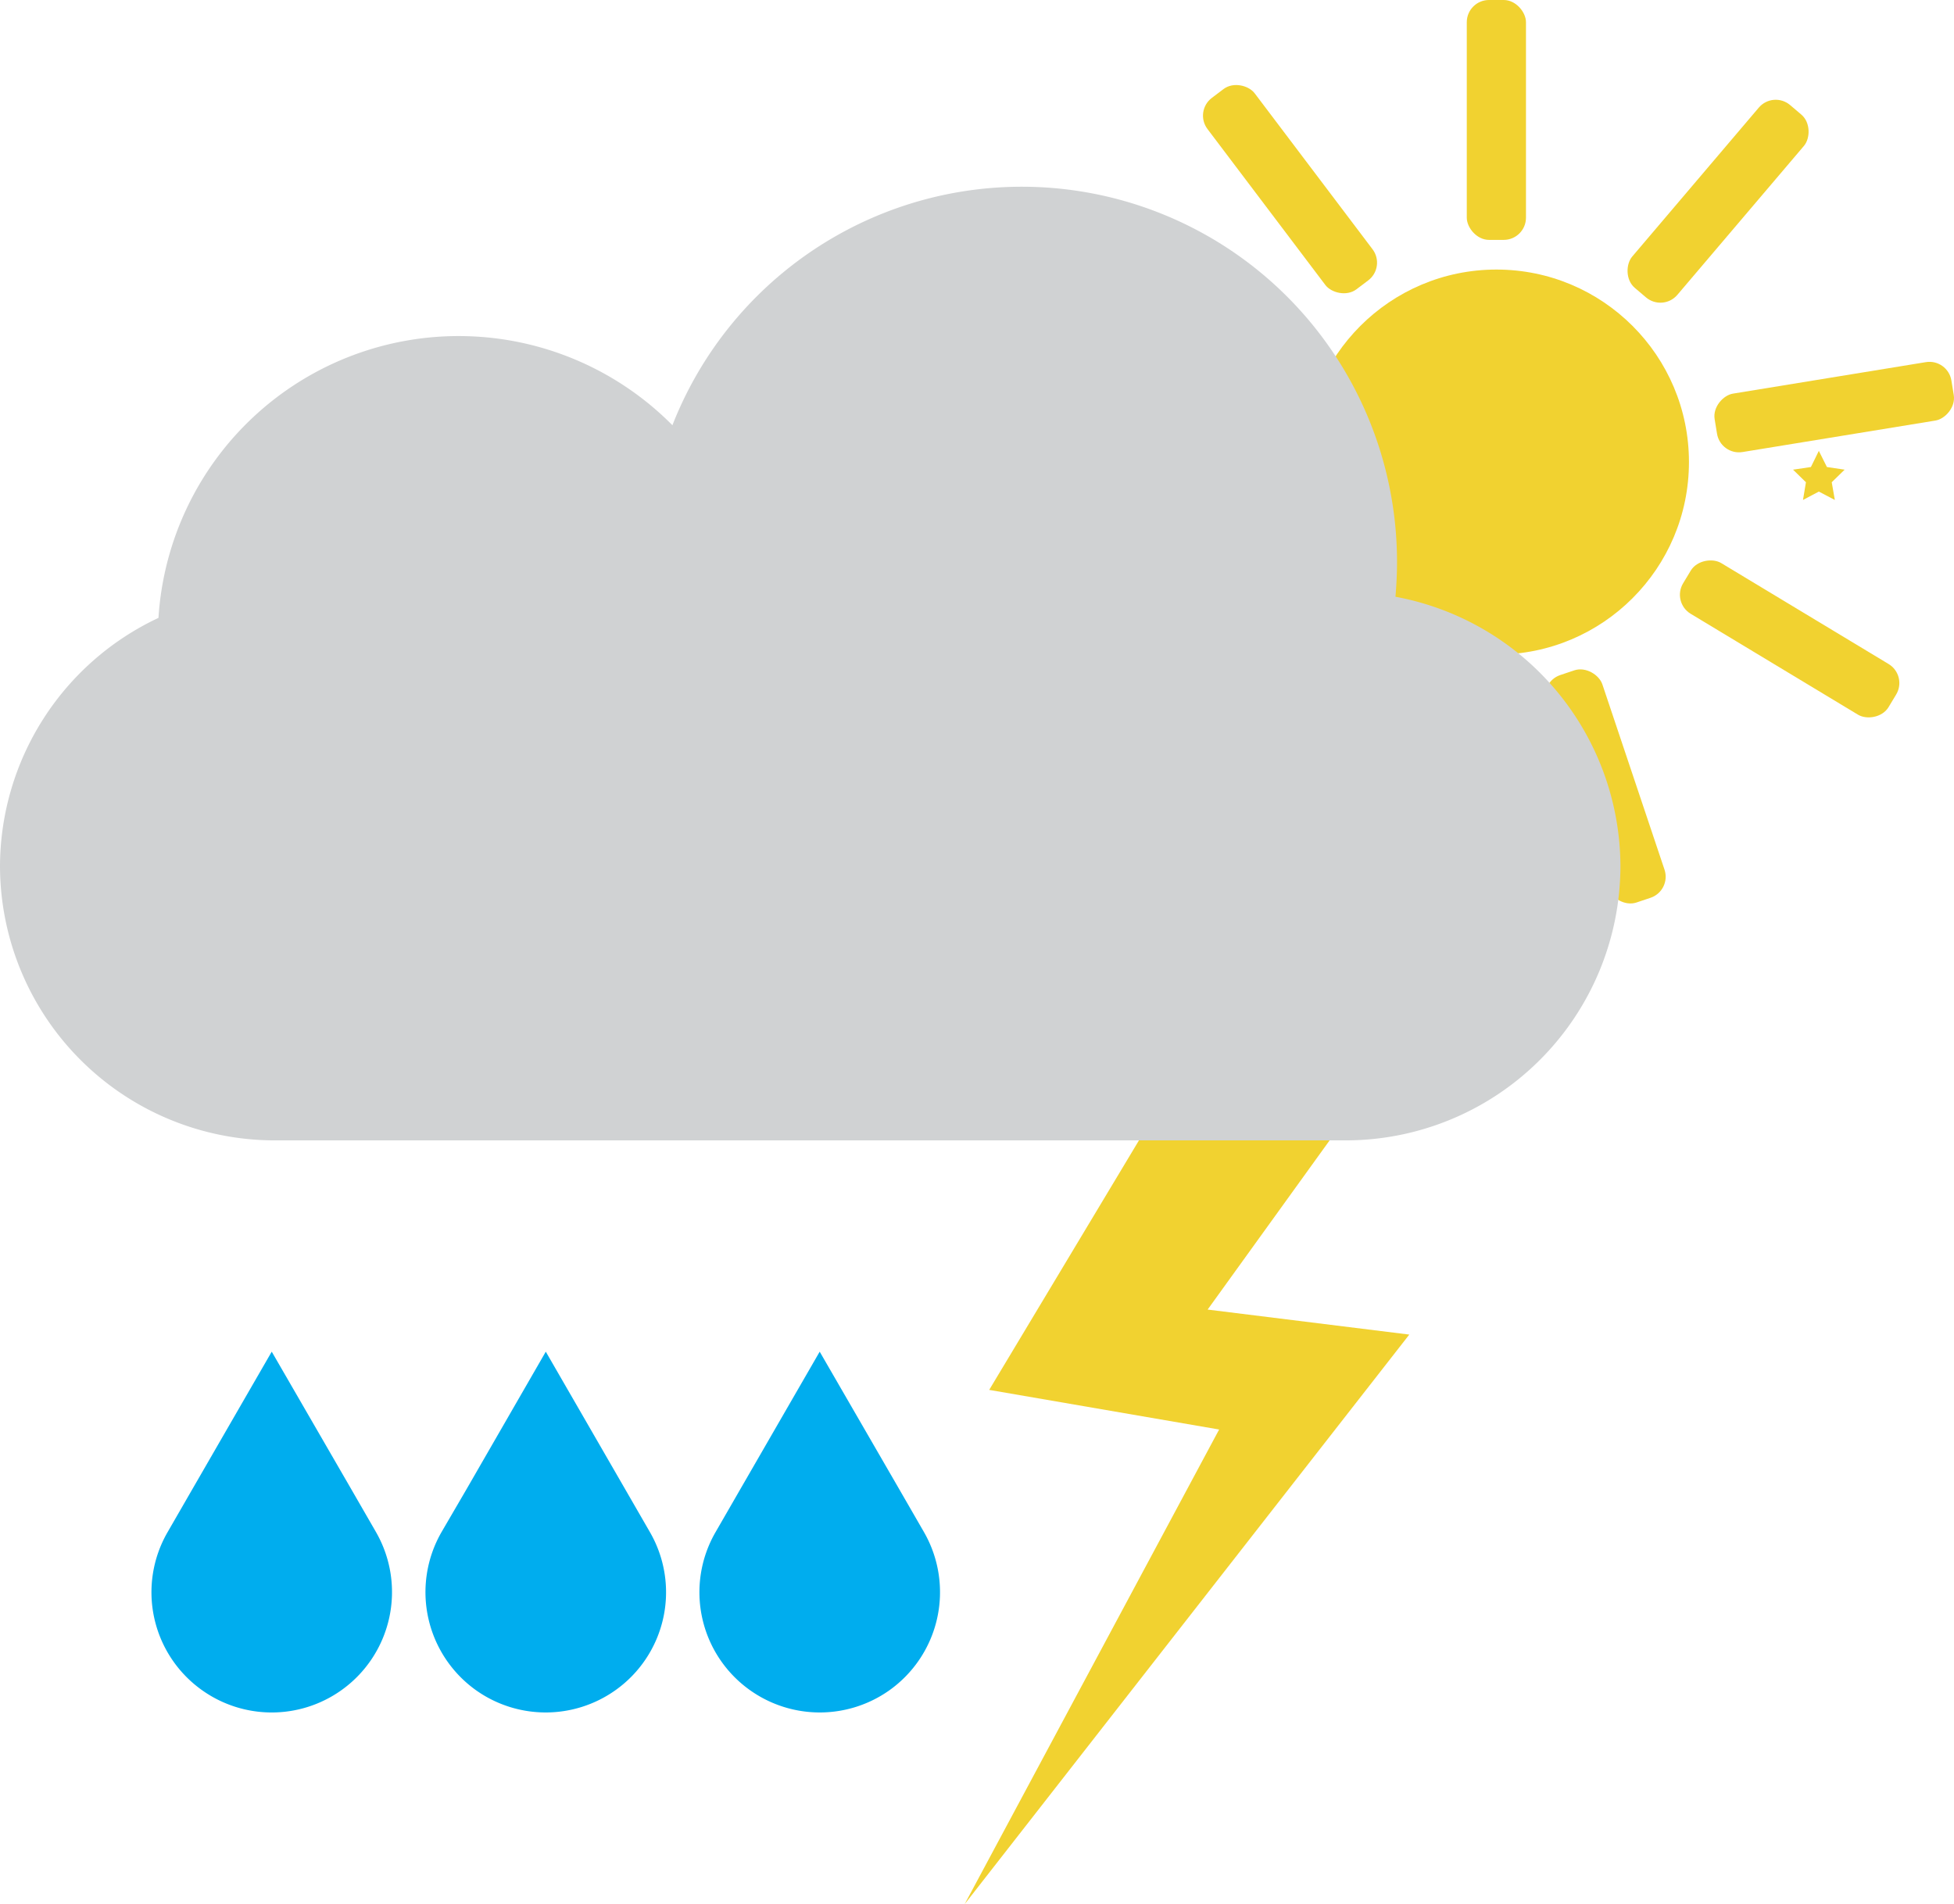
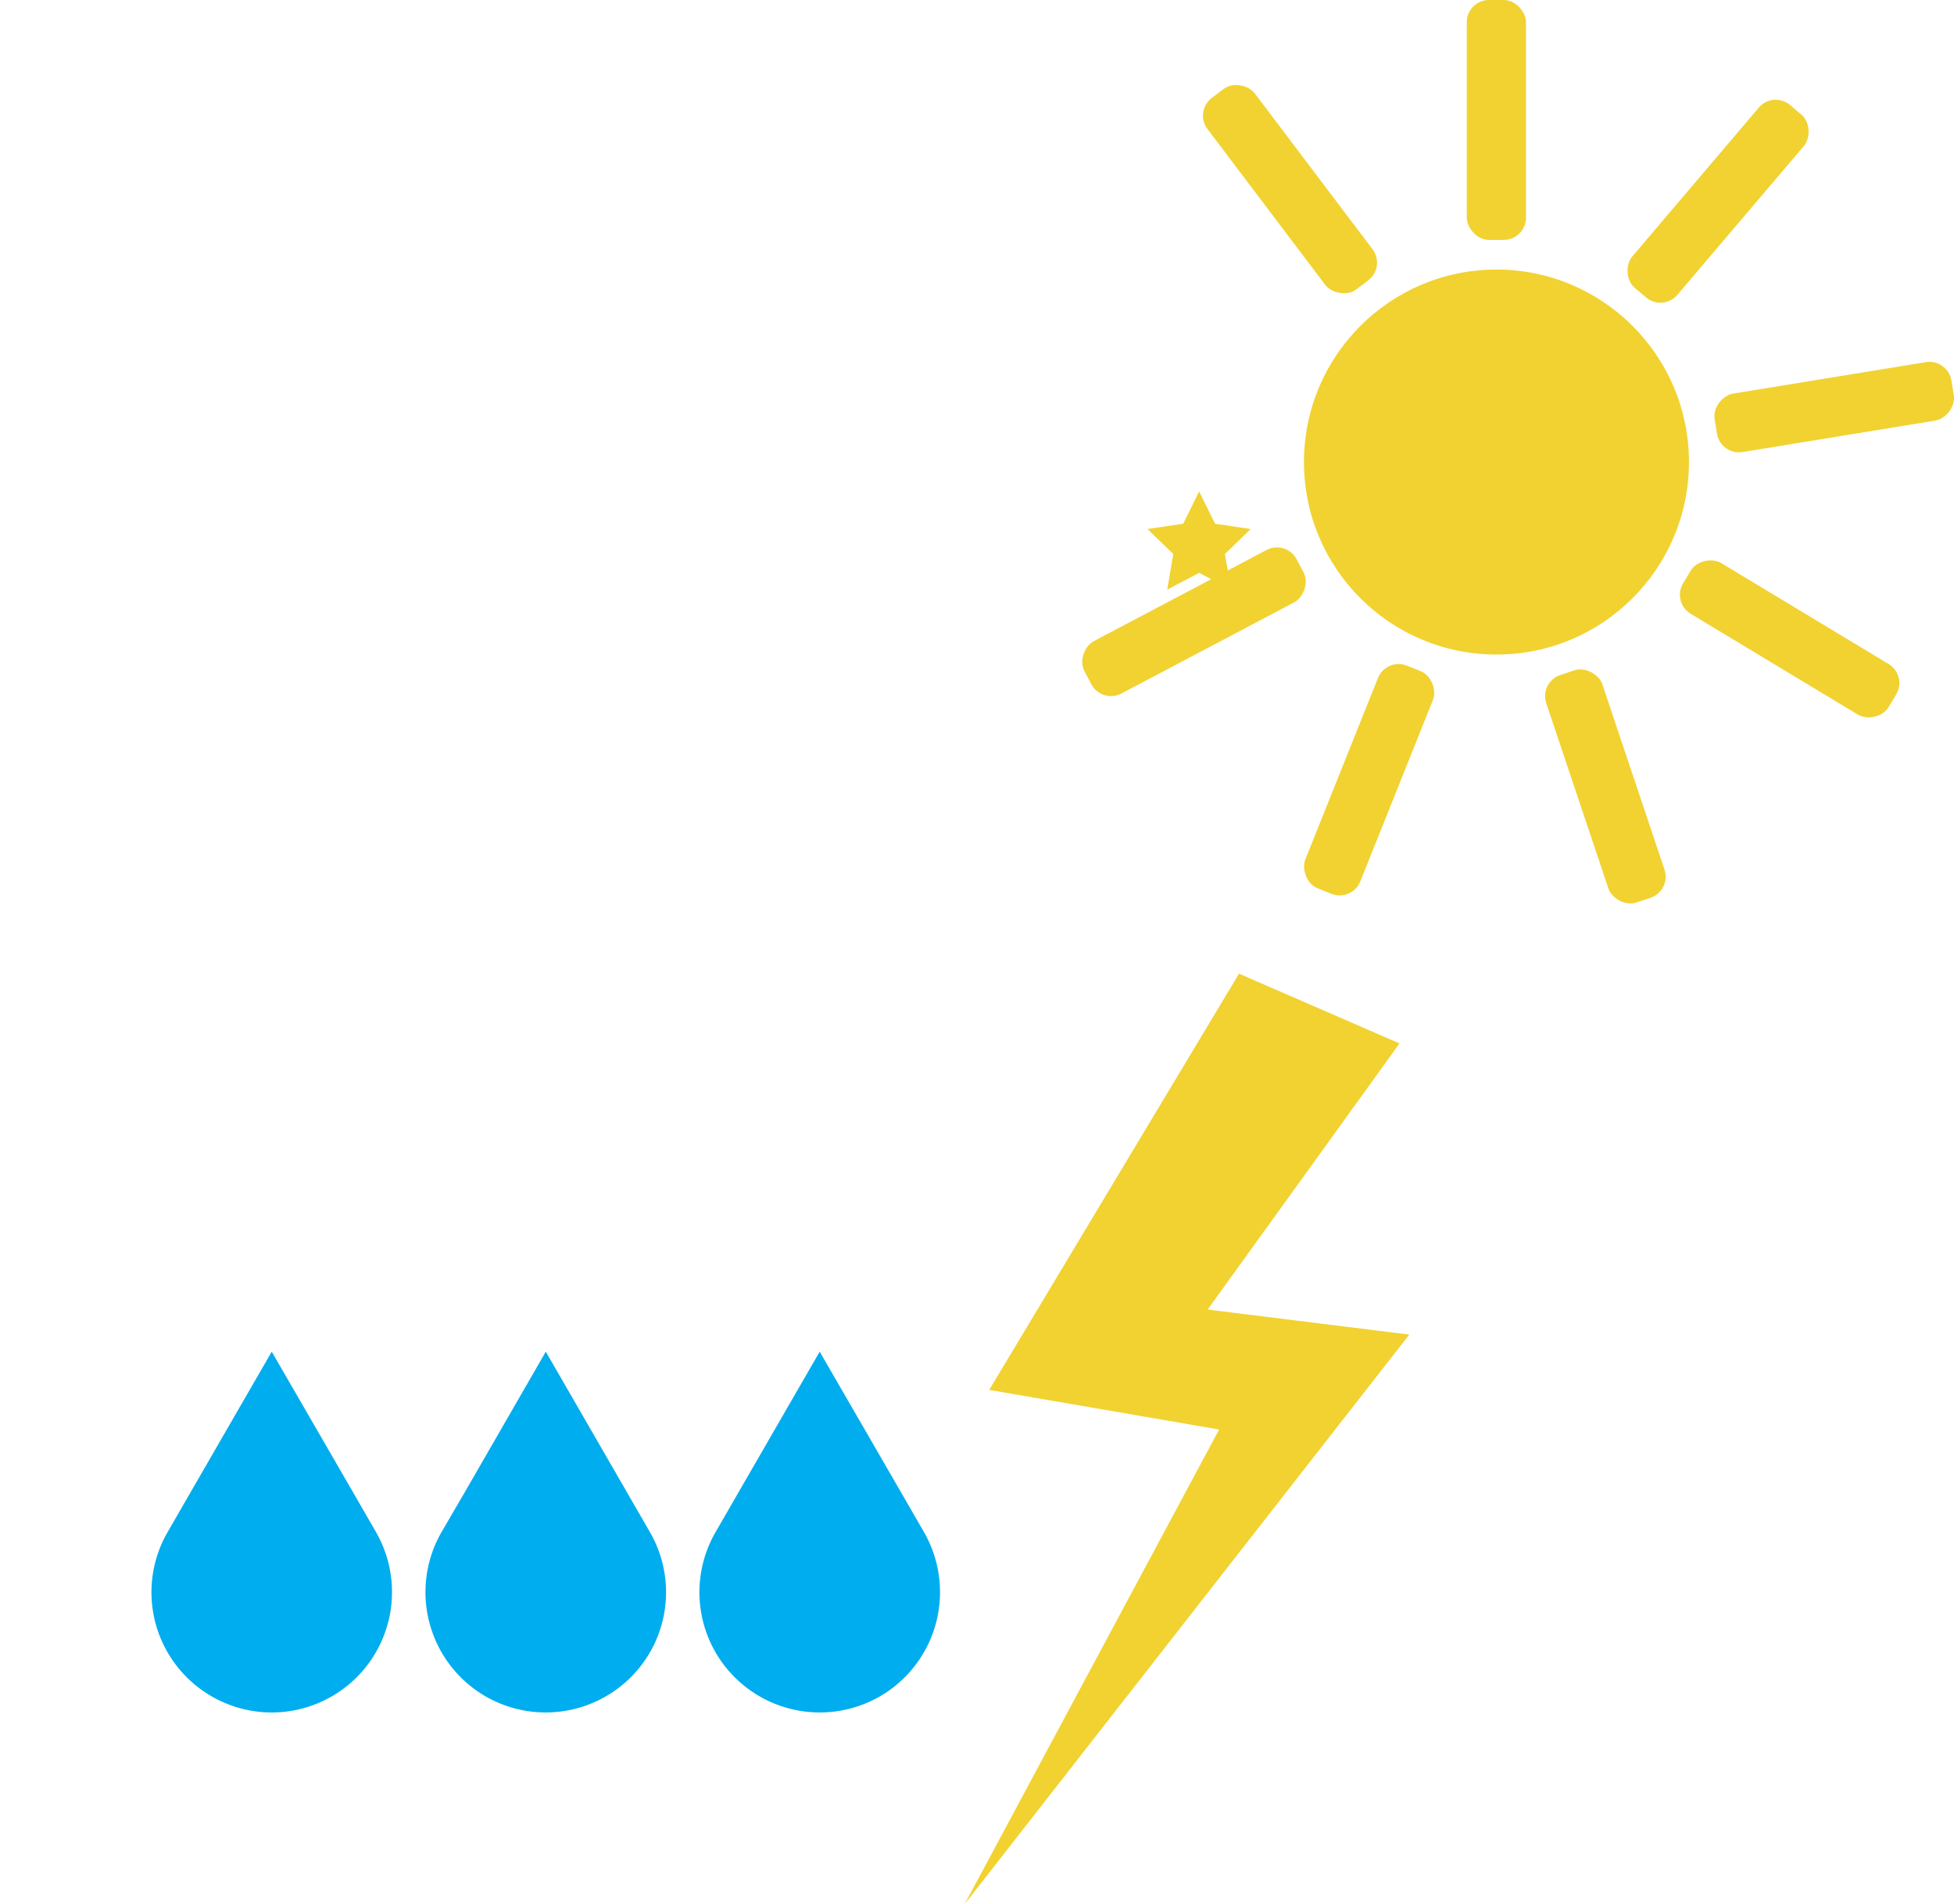
<svg xmlns="http://www.w3.org/2000/svg" viewBox="0 0 125.77 122.56">
  <defs>
    <style>.cls-1{fill:#f1d230;}.cls-2{fill:#00adee;}.cls-3{fill:#d0d2d3;}</style>
  </defs>
  <g id="Layer_2" data-name="Layer 2">
    <g id="Layer_4" data-name="Layer 4">
      <circle class="cls-1" cx="96.32" cy="29.74" r="12.39" />
      <rect class="cls-1" x="94.41" width="3.81" height="15.44" rx="1.43" />
      <rect class="cls-1" x="108.67" y="5.24" width="3.81" height="15.44" rx="1.43" transform="translate(34.72 -68.53) rotate(40.36)" />
      <rect class="cls-1" x="116.15" y="18.47" width="3.81" height="15.44" rx="1.43" transform="translate(124.89 -94.53) rotate(80.73)" />
      <rect class="cls-1" x="113.27" y="33.39" width="3.81" height="15.44" rx="1.43" transform="translate(209.87 -36.28) rotate(121.09)" />
      <rect class="cls-1" x="101.41" y="42.9" width="3.81" height="15.44" rx="1.43" transform="translate(217.38 65.76) rotate(161.46)" />
      <rect class="cls-1" x="86.23" y="42.47" width="3.81" height="15.44" rx="1.43" transform="translate(151.29 129.54) rotate(-158.18)" />
      <rect class="cls-1" x="74.93" y="32.3" width="3.81" height="15.44" rx="1.43" transform="translate(77.3 126.65) rotate(-117.81)" />
-       <rect class="cls-1" x="72.92" y="17.24" width="3.81" height="15.44" rx="1.43" transform="translate(34.2 92.57) rotate(-77.45)" />
      <rect class="cls-1" x="81.13" y="4.45" width="3.81" height="15.44" rx="1.43" transform="translate(9.45 52.53) rotate(-37.08)" />
      <polygon class="cls-1" points="77.18 31.63 78.21 33.71 80.5 34.05 78.84 35.66 79.24 37.95 77.18 36.87 75.13 37.95 75.52 35.66 73.86 34.05 76.16 33.71 77.18 31.63" />
-       <polygon class="cls-1" points="117.07 29.02 117.59 30.06 118.73 30.23 117.9 31.04 118.1 32.18 117.07 31.64 116.05 32.18 116.24 31.04 115.41 30.23 116.56 30.06 117.07 29.02" />
      <path class="cls-2" d="M52.76,87l5.13,8.87,1.58,2.74a7.75,7.75,0,0,1-2.26,10.21h0a7.75,7.75,0,0,1-8.89,0h0a7.73,7.73,0,0,1-2.26-10.21l1.58-2.74Z" />
      <path class="cls-2" d="M35.13,87l5.12,8.87,1.58,2.74a7.73,7.73,0,0,1-2.26,10.21h0a7.75,7.75,0,0,1-8.89,0h0a7.75,7.75,0,0,1-2.26-10.21L30,95.9Z" />
      <path class="cls-2" d="M17.49,87l5.13,8.87,1.58,2.74a7.75,7.75,0,0,1-2.27,10.21h0a7.73,7.73,0,0,1-8.88,0h0a7.73,7.73,0,0,1-2.26-10.21l1.58-2.74Z" />
      <polygon class="cls-1" points="79.75 62.67 63.67 89.46 78.47 92.01 62.09 122.56 90.71 85.9 77.73 84.29 90.08 67.16 79.75 62.67" />
-       <path class="cls-3" d="M89.82,38.41c.06-.73.1-1.46.1-2.21a24.15,24.15,0,0,0-46.64-8.83A19.36,19.36,0,0,0,10.2,39.77,17.71,17.71,0,0,0,0,55.76H0A17.69,17.69,0,0,0,17.64,73.4h69A17.69,17.69,0,0,0,104.3,55.76h0A17.7,17.7,0,0,0,89.82,38.41Z" />
    </g>
  </g>
</svg>